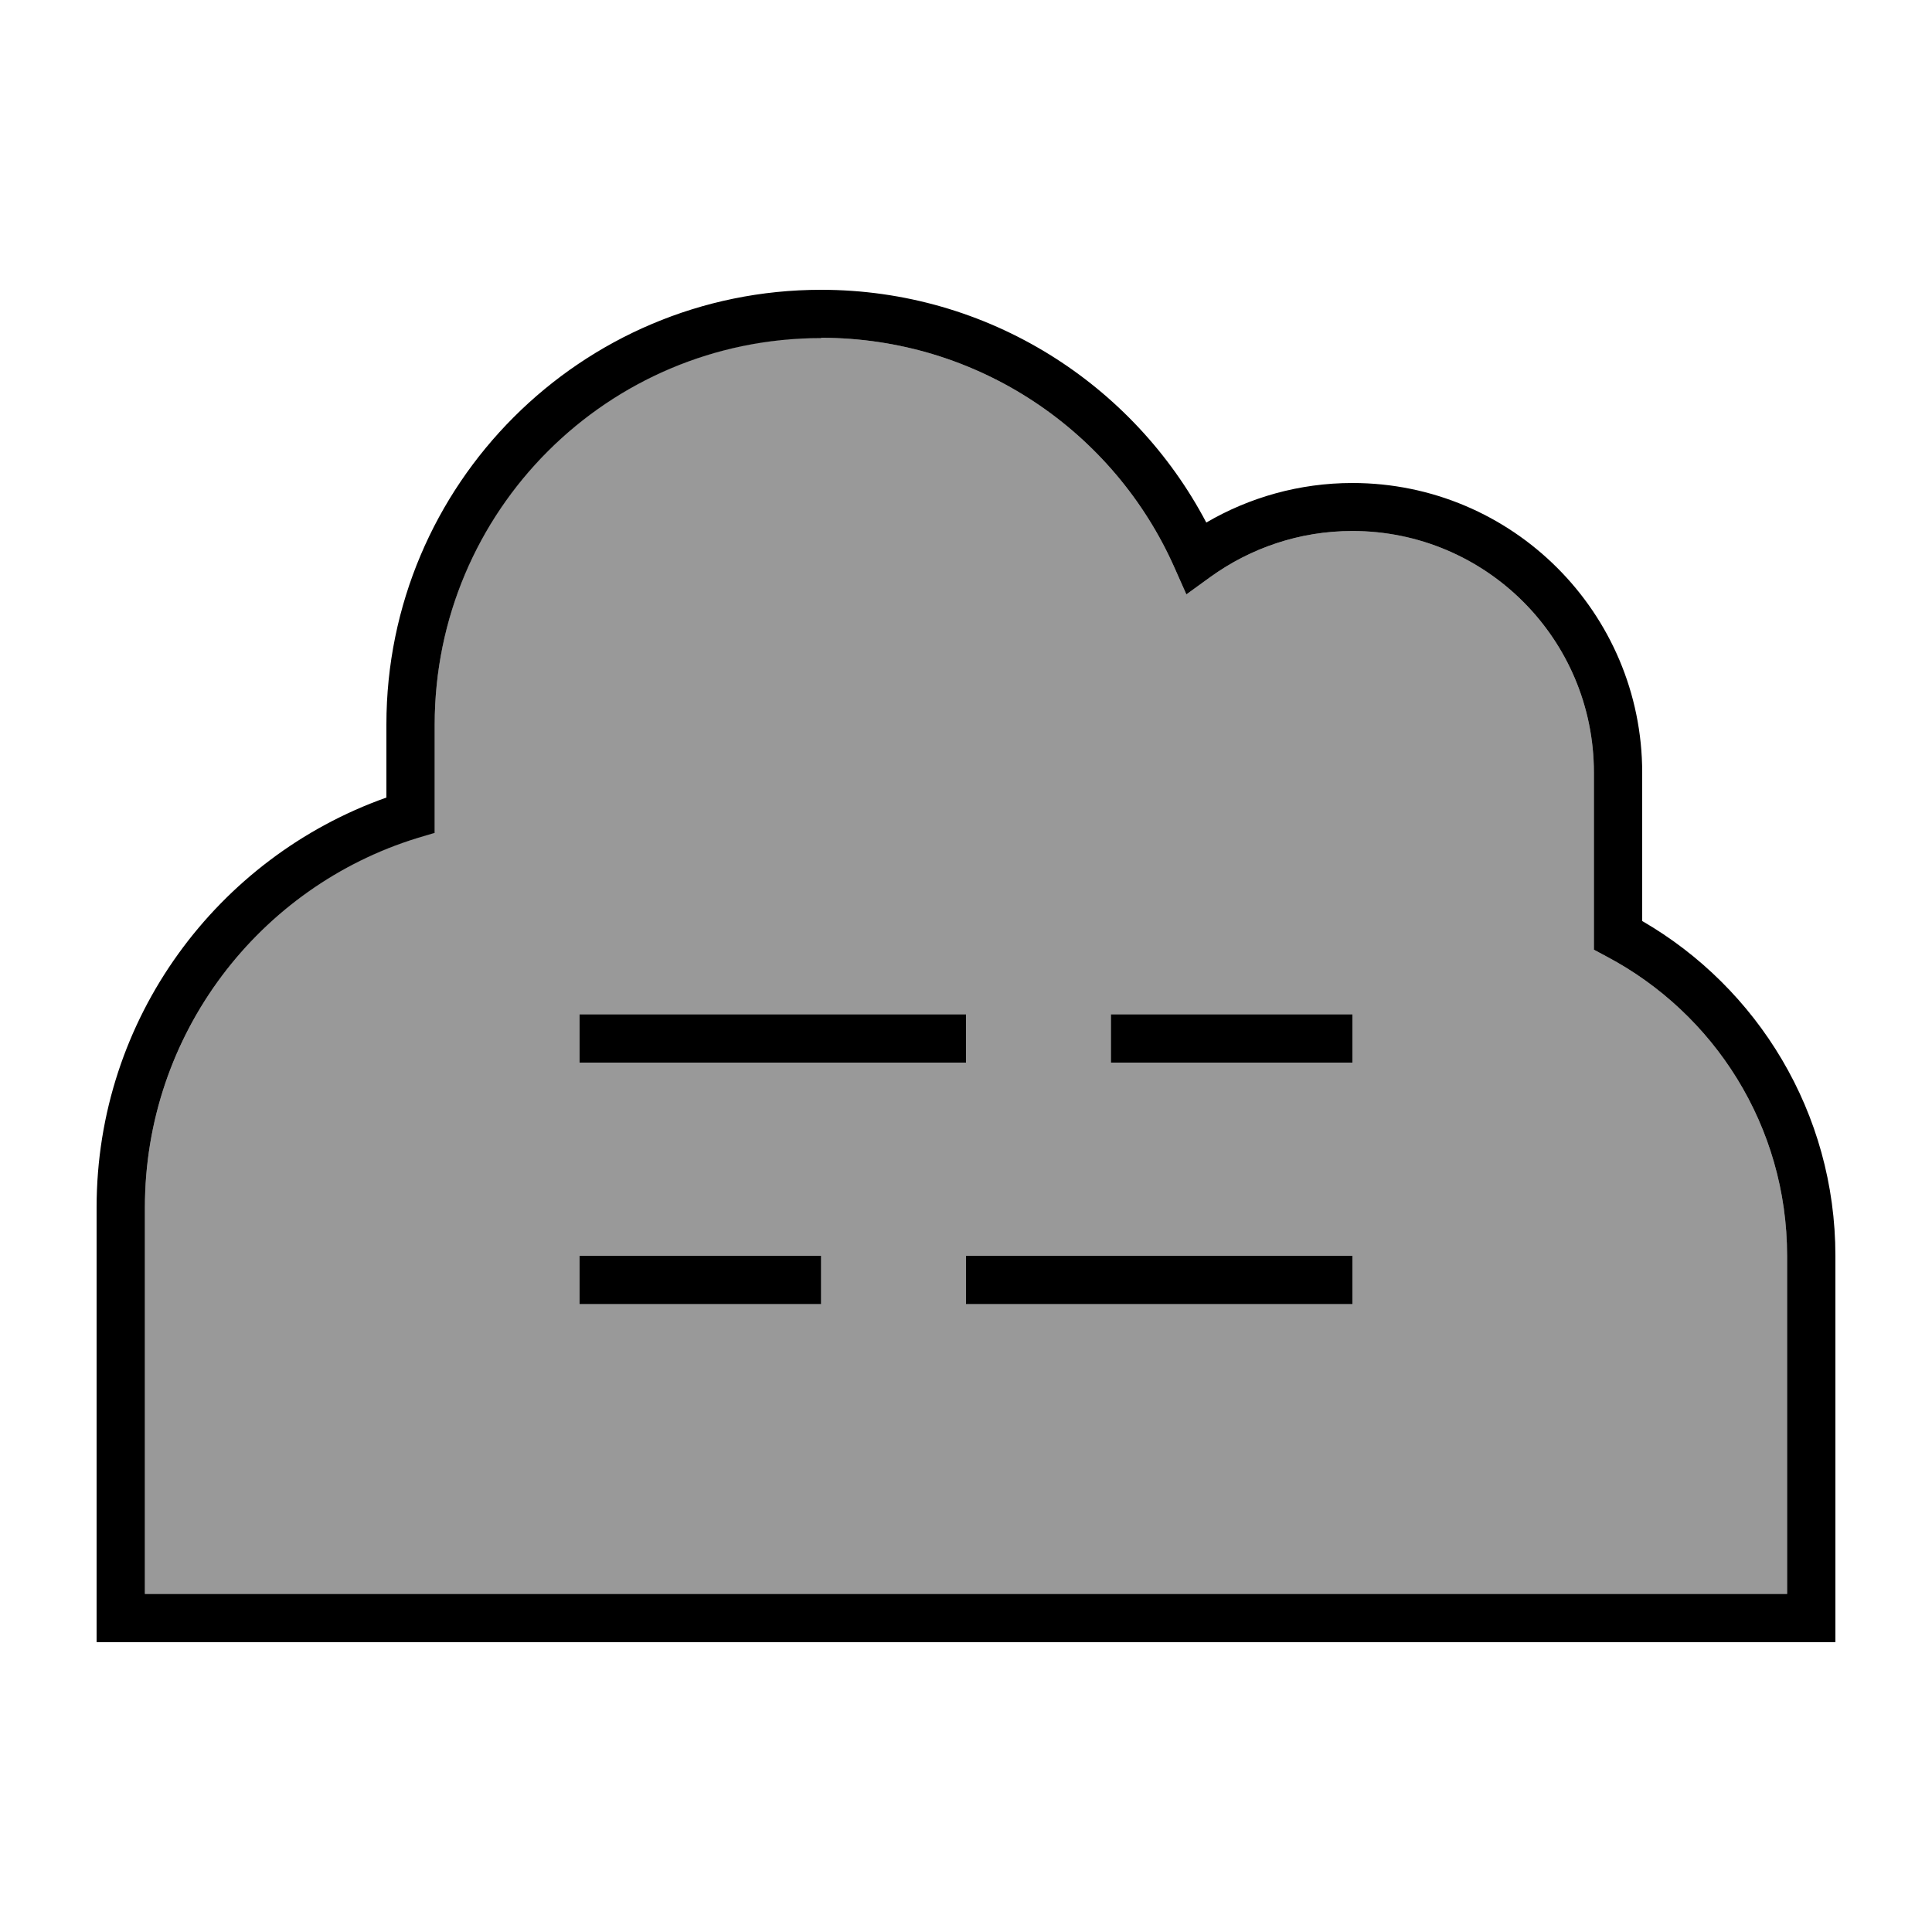
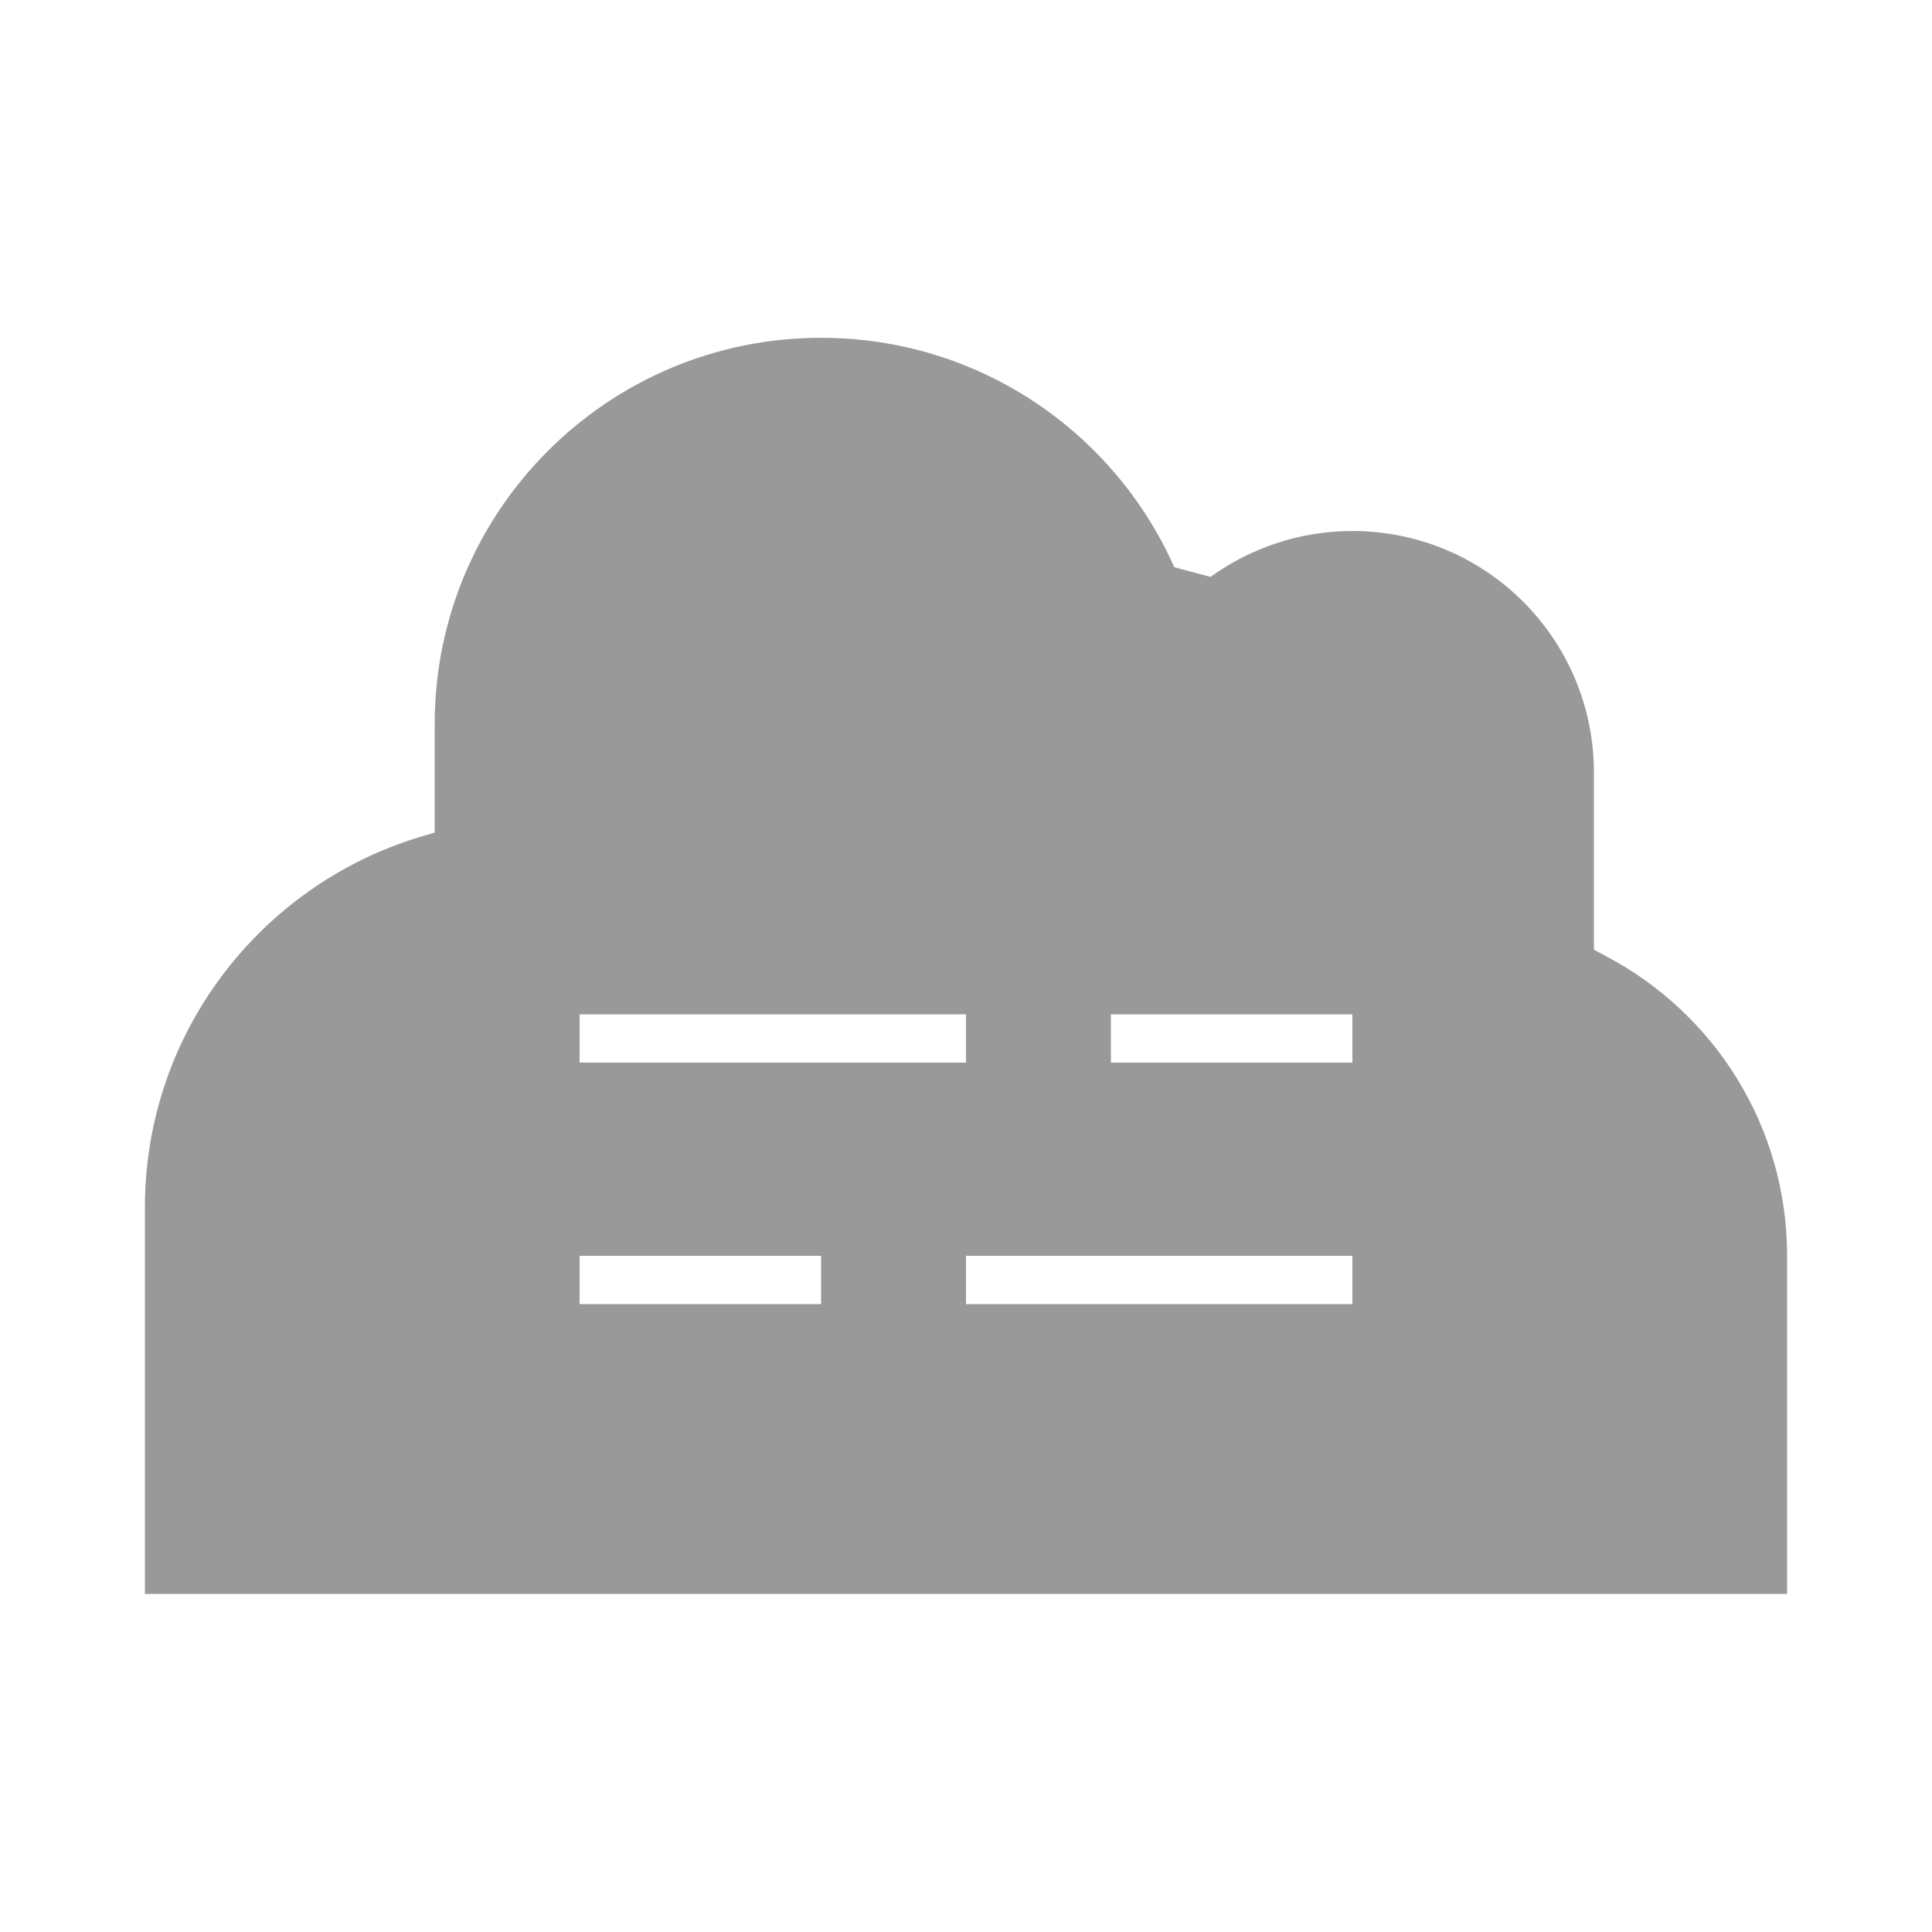
<svg xmlns="http://www.w3.org/2000/svg" viewBox="0 0 640 640">
-   <path opacity=".4" fill="currentColor" d="M48 400L48 528L592 528L592 416C592 373 567.8 335.7 532.3 316.9L528 314.6L528 255.9C528 211.7 492.2 175.9 448 175.9C430.4 175.9 414.2 181.6 401 191.1L393 196.9L389 187.9C369.1 143.1 324.2 111.9 272 111.9C201.3 111.9 144 169.2 144 239.9L144 275.8L138.3 277.5C86 293.7 48 342.4 48 400zM192 336L320 336L320 352L192 352L192 336zM192 416L272 416L272 432L192 432L192 416zM320 416L448 416L448 432L320 432L320 416zM368 336L448 336L448 352L368 352L368 336z" />
-   <path fill="currentColor" d="M128 240C128 160.5 192.5 96 272 96C327.4 96 375.5 127.3 399.6 173.1C413.8 164.8 430.4 160 448 160C501 160 544 203 544 256L544 305.1C582.2 327.2 608 368.6 608 416L608 544L32 544L32 400C32 337.3 72.1 284 128 264.2L128 240zM272 112C201.3 112 144 169.3 144 240L144 275.9L138.3 277.6C86 293.7 48 342.4 48 400L48 528L592 528L592 416C592 373 567.8 335.7 532.3 316.9L528 314.6L528 255.9C528 211.7 492.2 175.9 448 175.9C430.4 175.9 414.2 181.6 401 191.1L393 196.9L389 187.9C369.1 143.1 324.2 111.9 272 111.9zM192 336L320 336L320 352L192 352L192 336zM368 336L448 336L448 352L368 352L368 336zM440 416L448 416L448 432L320 432L320 416L440 416zM264 416L272 416L272 432L192 432L192 416L264 416z" />
+   <path opacity=".4" fill="currentColor" d="M48 400L48 528L592 528L592 416C592 373 567.8 335.7 532.3 316.9L528 314.6L528 255.9C528 211.7 492.2 175.9 448 175.9C430.4 175.9 414.2 181.6 401 191.1L389 187.9C369.1 143.1 324.2 111.9 272 111.9C201.3 111.9 144 169.2 144 239.9L144 275.8L138.3 277.5C86 293.7 48 342.4 48 400zM192 336L320 336L320 352L192 352L192 336zM192 416L272 416L272 432L192 432L192 416zM320 416L448 416L448 432L320 432L320 416zM368 336L448 336L448 352L368 352L368 336z" />
</svg>